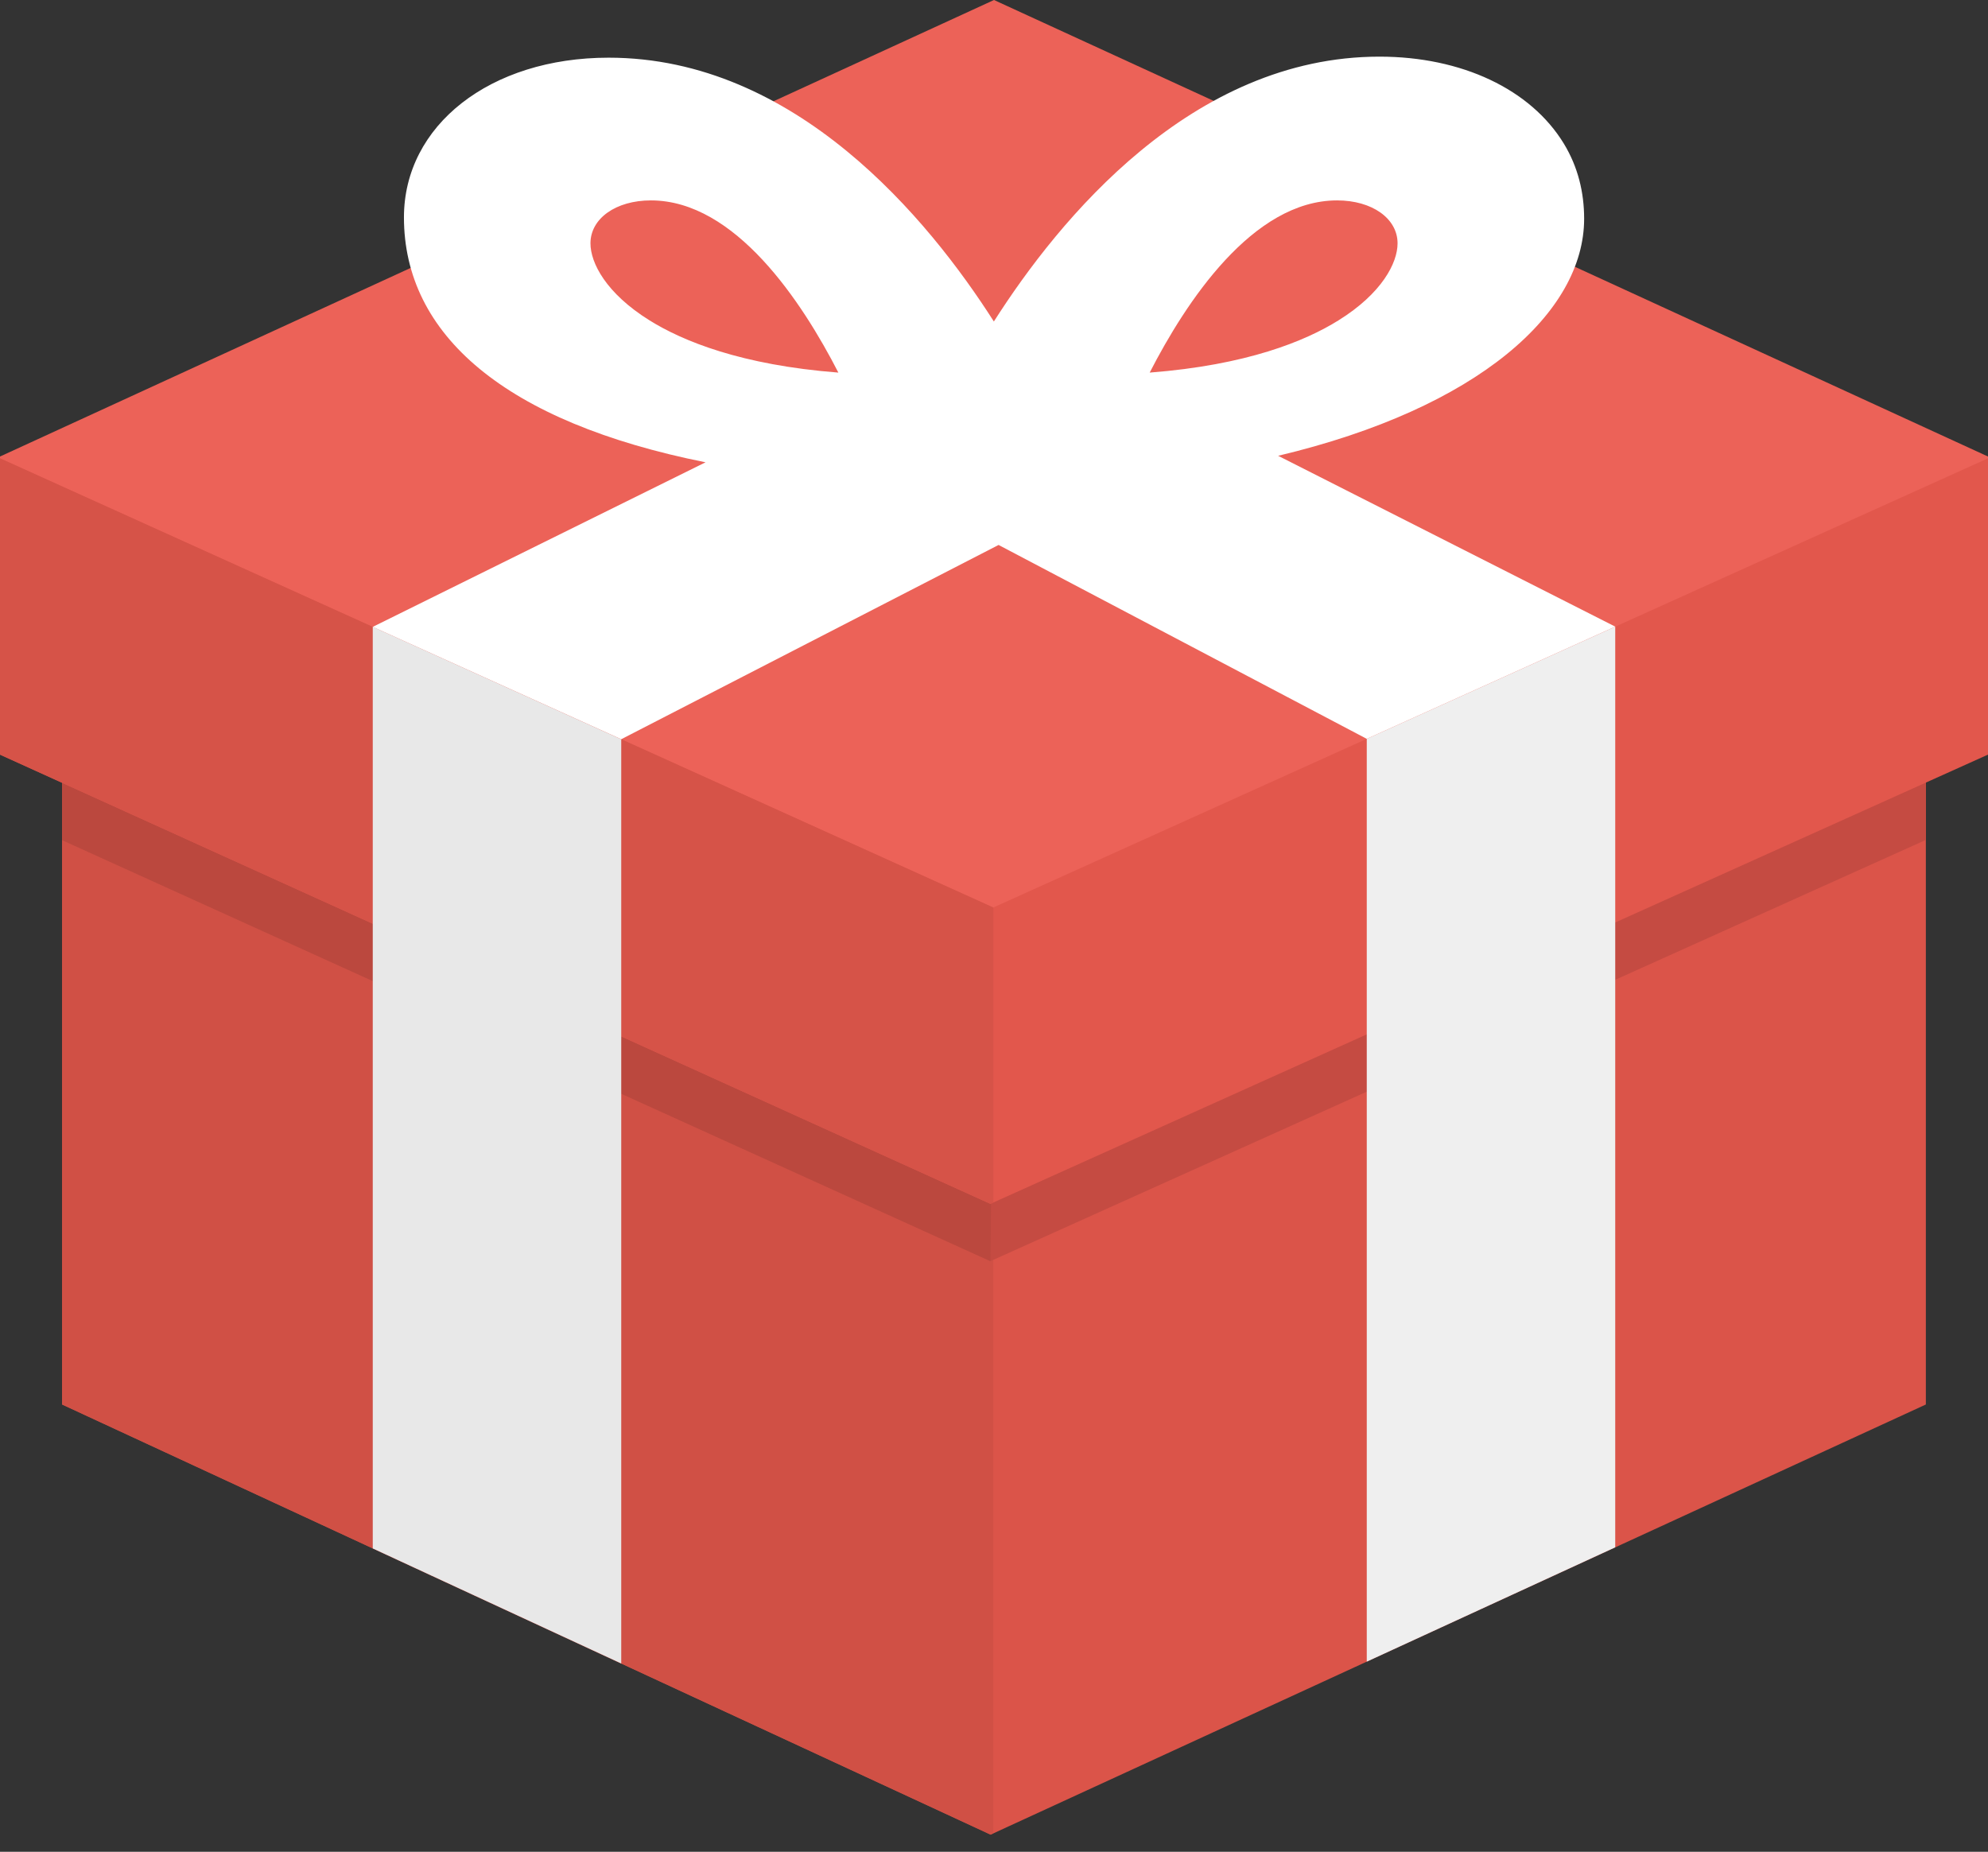
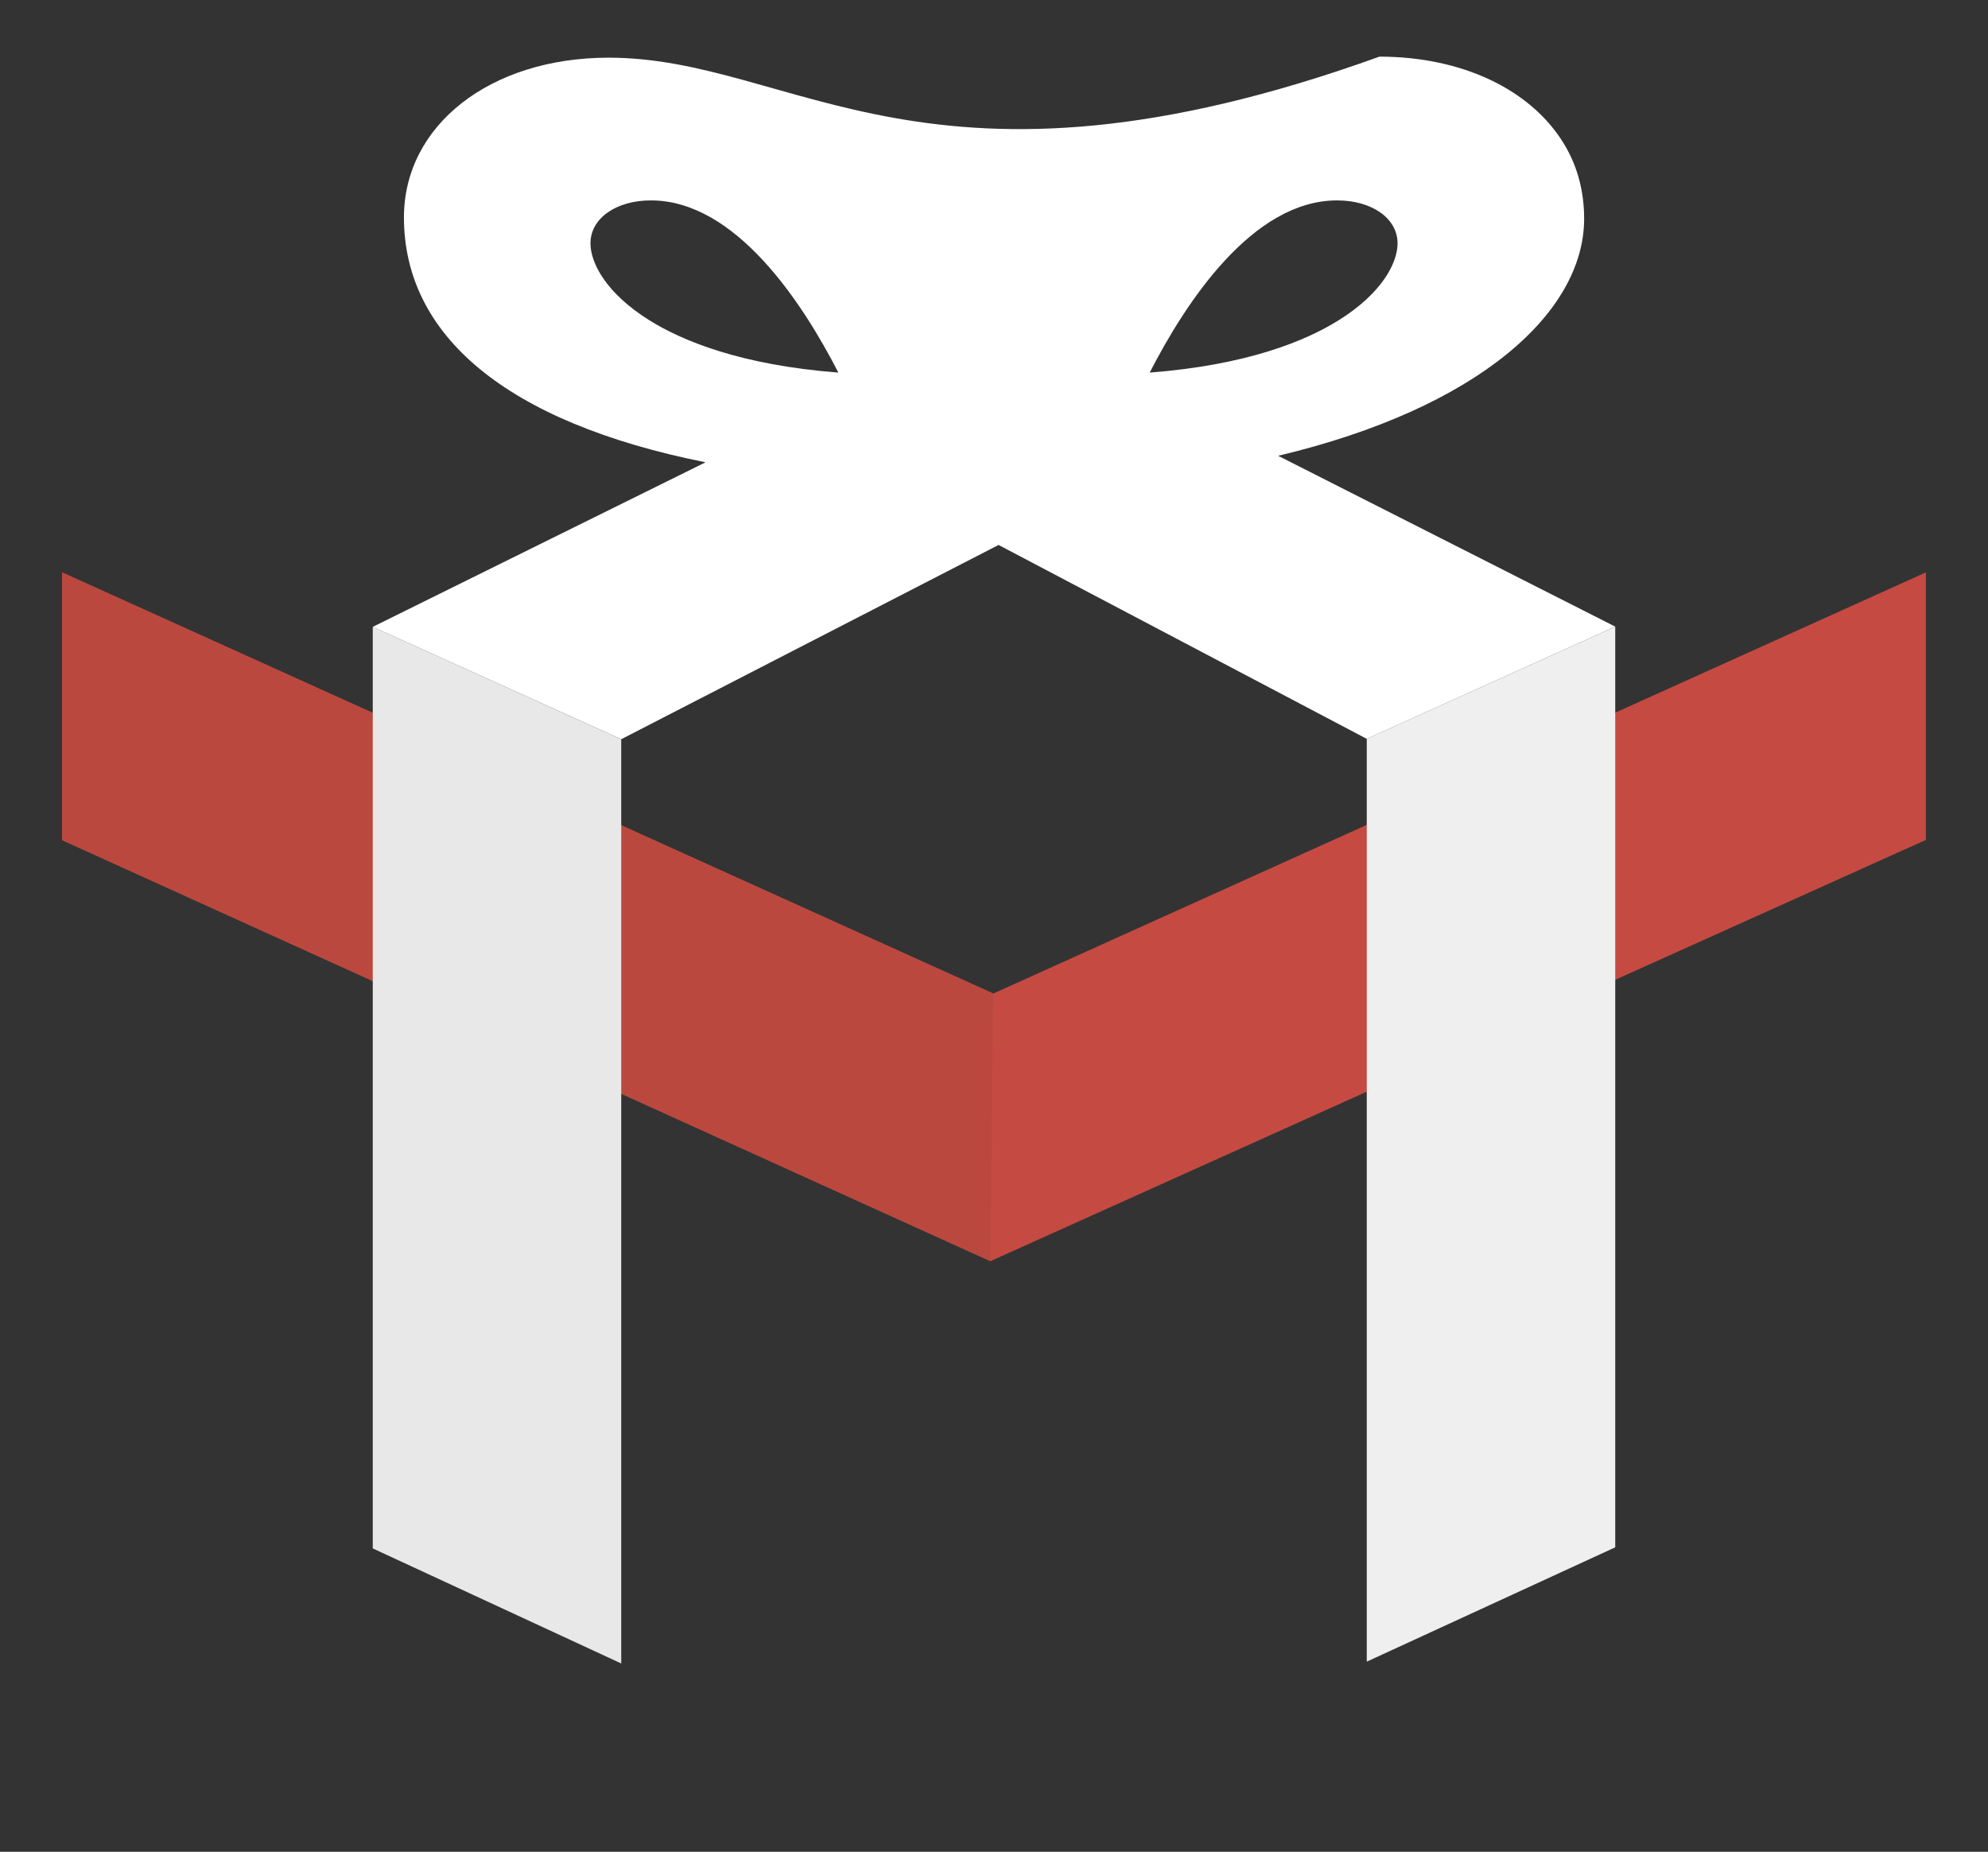
<svg xmlns="http://www.w3.org/2000/svg" width="73px" height="68px" viewBox="0 0 73 68" version="1.1">
  <rect x="0" y="0" width="73" height="68" fill="#333333" stroke="none" />
  <title>present</title>
  <desc>Created with Sketch.</desc>
  <defs />
  <g id="SVG" stroke="none" stroke-width="1" fill="none" fill-rule="evenodd">
    <g id="present">
-       <polygon id="Fill-1" fill="#DB5449" points="36.474 33.675 2.281 17.883 2.281 51.574 36.376 67.369 70.718 51.574 70.718 17.883" />
-       <polygon id="Fill-2" fill="#D05045" points="2.281 51.574 36.375 67.369 36.474 67.323 36.474 33.675 2.281 17.883" />
      <polygon id="Fill-3" fill="#C54B42" points="2.281 21.02 2.281 30.85 36.368 46.311 70.719 30.842 70.719 21.019 36.473 36.484" />
      <polygon id="Fill-4" fill="#BB483E" points="2.281 21.02 2.281 30.85 36.368 46.311 36.473 36.484" />
-       <polygon id="Fill-5" fill="#EC6258" points="36.5 0 0 16.764 0.013 19.006 36.5 35.766 72.98 18.983 73 16.764" />
-       <polygon id="Fill-6" fill="#E2574C" points="36.473 33.325 0 16.83 0 27.711 36.368 44.206 73 27.71 73 16.83" />
-       <polygon id="Fill-7" fill="#D65348" points="0 27.71 36.368 44.206 36.474 44.156 36.474 33.324 36.473 33.324 0 16.83" />
      <polygon id="Fill-8" fill="#EFEFEF" points="50.188 27.131 50.188 61.017 59.312 56.819 59.312 23.011" />
      <polygon id="Fill-9" fill="#E8E8E8" points="13.688 23.019 13.688 56.859 22.812 61.084 22.812 27.147" />
-       <path d="M21.682,8.936 C21.682,8.023 22.615,7.359 23.902,7.359 C27.001,7.359 29.453,11.087 30.785,13.682 C27.215,13.405 25.073,12.525 23.852,11.765 C22.252,10.769 21.682,9.652 21.682,8.936 L21.682,8.936 Z M49.098,7.359 C50.386,7.359 51.319,8.023 51.319,8.936 C51.319,9.651 50.749,10.769 49.148,11.765 C47.929,12.525 45.786,13.406 42.217,13.682 C43.549,11.087 45.999,7.359 49.098,7.359 L49.098,7.359 Z M46.934,16.737 C54.309,14.985 58.17,11.464 58.17,8.031 C58.17,7.072 57.947,6.135 57.428,5.279 C56.21,3.277 53.674,2.08 50.654,2.08 C43.77,2.08 38.892,8.043 36.495,11.806 C34.096,8.046 29.218,2.118 22.349,2.118 C17.993,2.118 14.833,4.606 14.833,7.982 C14.833,12.282 18.529,15.5 25.908,16.976 L13.688,23.019 L22.812,27.145 L36.668,20.011 L50.188,27.131 L59.312,23.01 L46.934,16.737 Z" id="Fill-10" fill="#FFFFFF" />
+       <path d="M21.682,8.936 C21.682,8.023 22.615,7.359 23.902,7.359 C27.001,7.359 29.453,11.087 30.785,13.682 C27.215,13.405 25.073,12.525 23.852,11.765 C22.252,10.769 21.682,9.652 21.682,8.936 L21.682,8.936 Z M49.098,7.359 C50.386,7.359 51.319,8.023 51.319,8.936 C51.319,9.651 50.749,10.769 49.148,11.765 C47.929,12.525 45.786,13.406 42.217,13.682 C43.549,11.087 45.999,7.359 49.098,7.359 L49.098,7.359 Z M46.934,16.737 C54.309,14.985 58.17,11.464 58.17,8.031 C58.17,7.072 57.947,6.135 57.428,5.279 C56.21,3.277 53.674,2.08 50.654,2.08 C34.096,8.046 29.218,2.118 22.349,2.118 C17.993,2.118 14.833,4.606 14.833,7.982 C14.833,12.282 18.529,15.5 25.908,16.976 L13.688,23.019 L22.812,27.145 L36.668,20.011 L50.188,27.131 L59.312,23.01 L46.934,16.737 Z" id="Fill-10" fill="#FFFFFF" />
    </g>
  </g>
</svg>